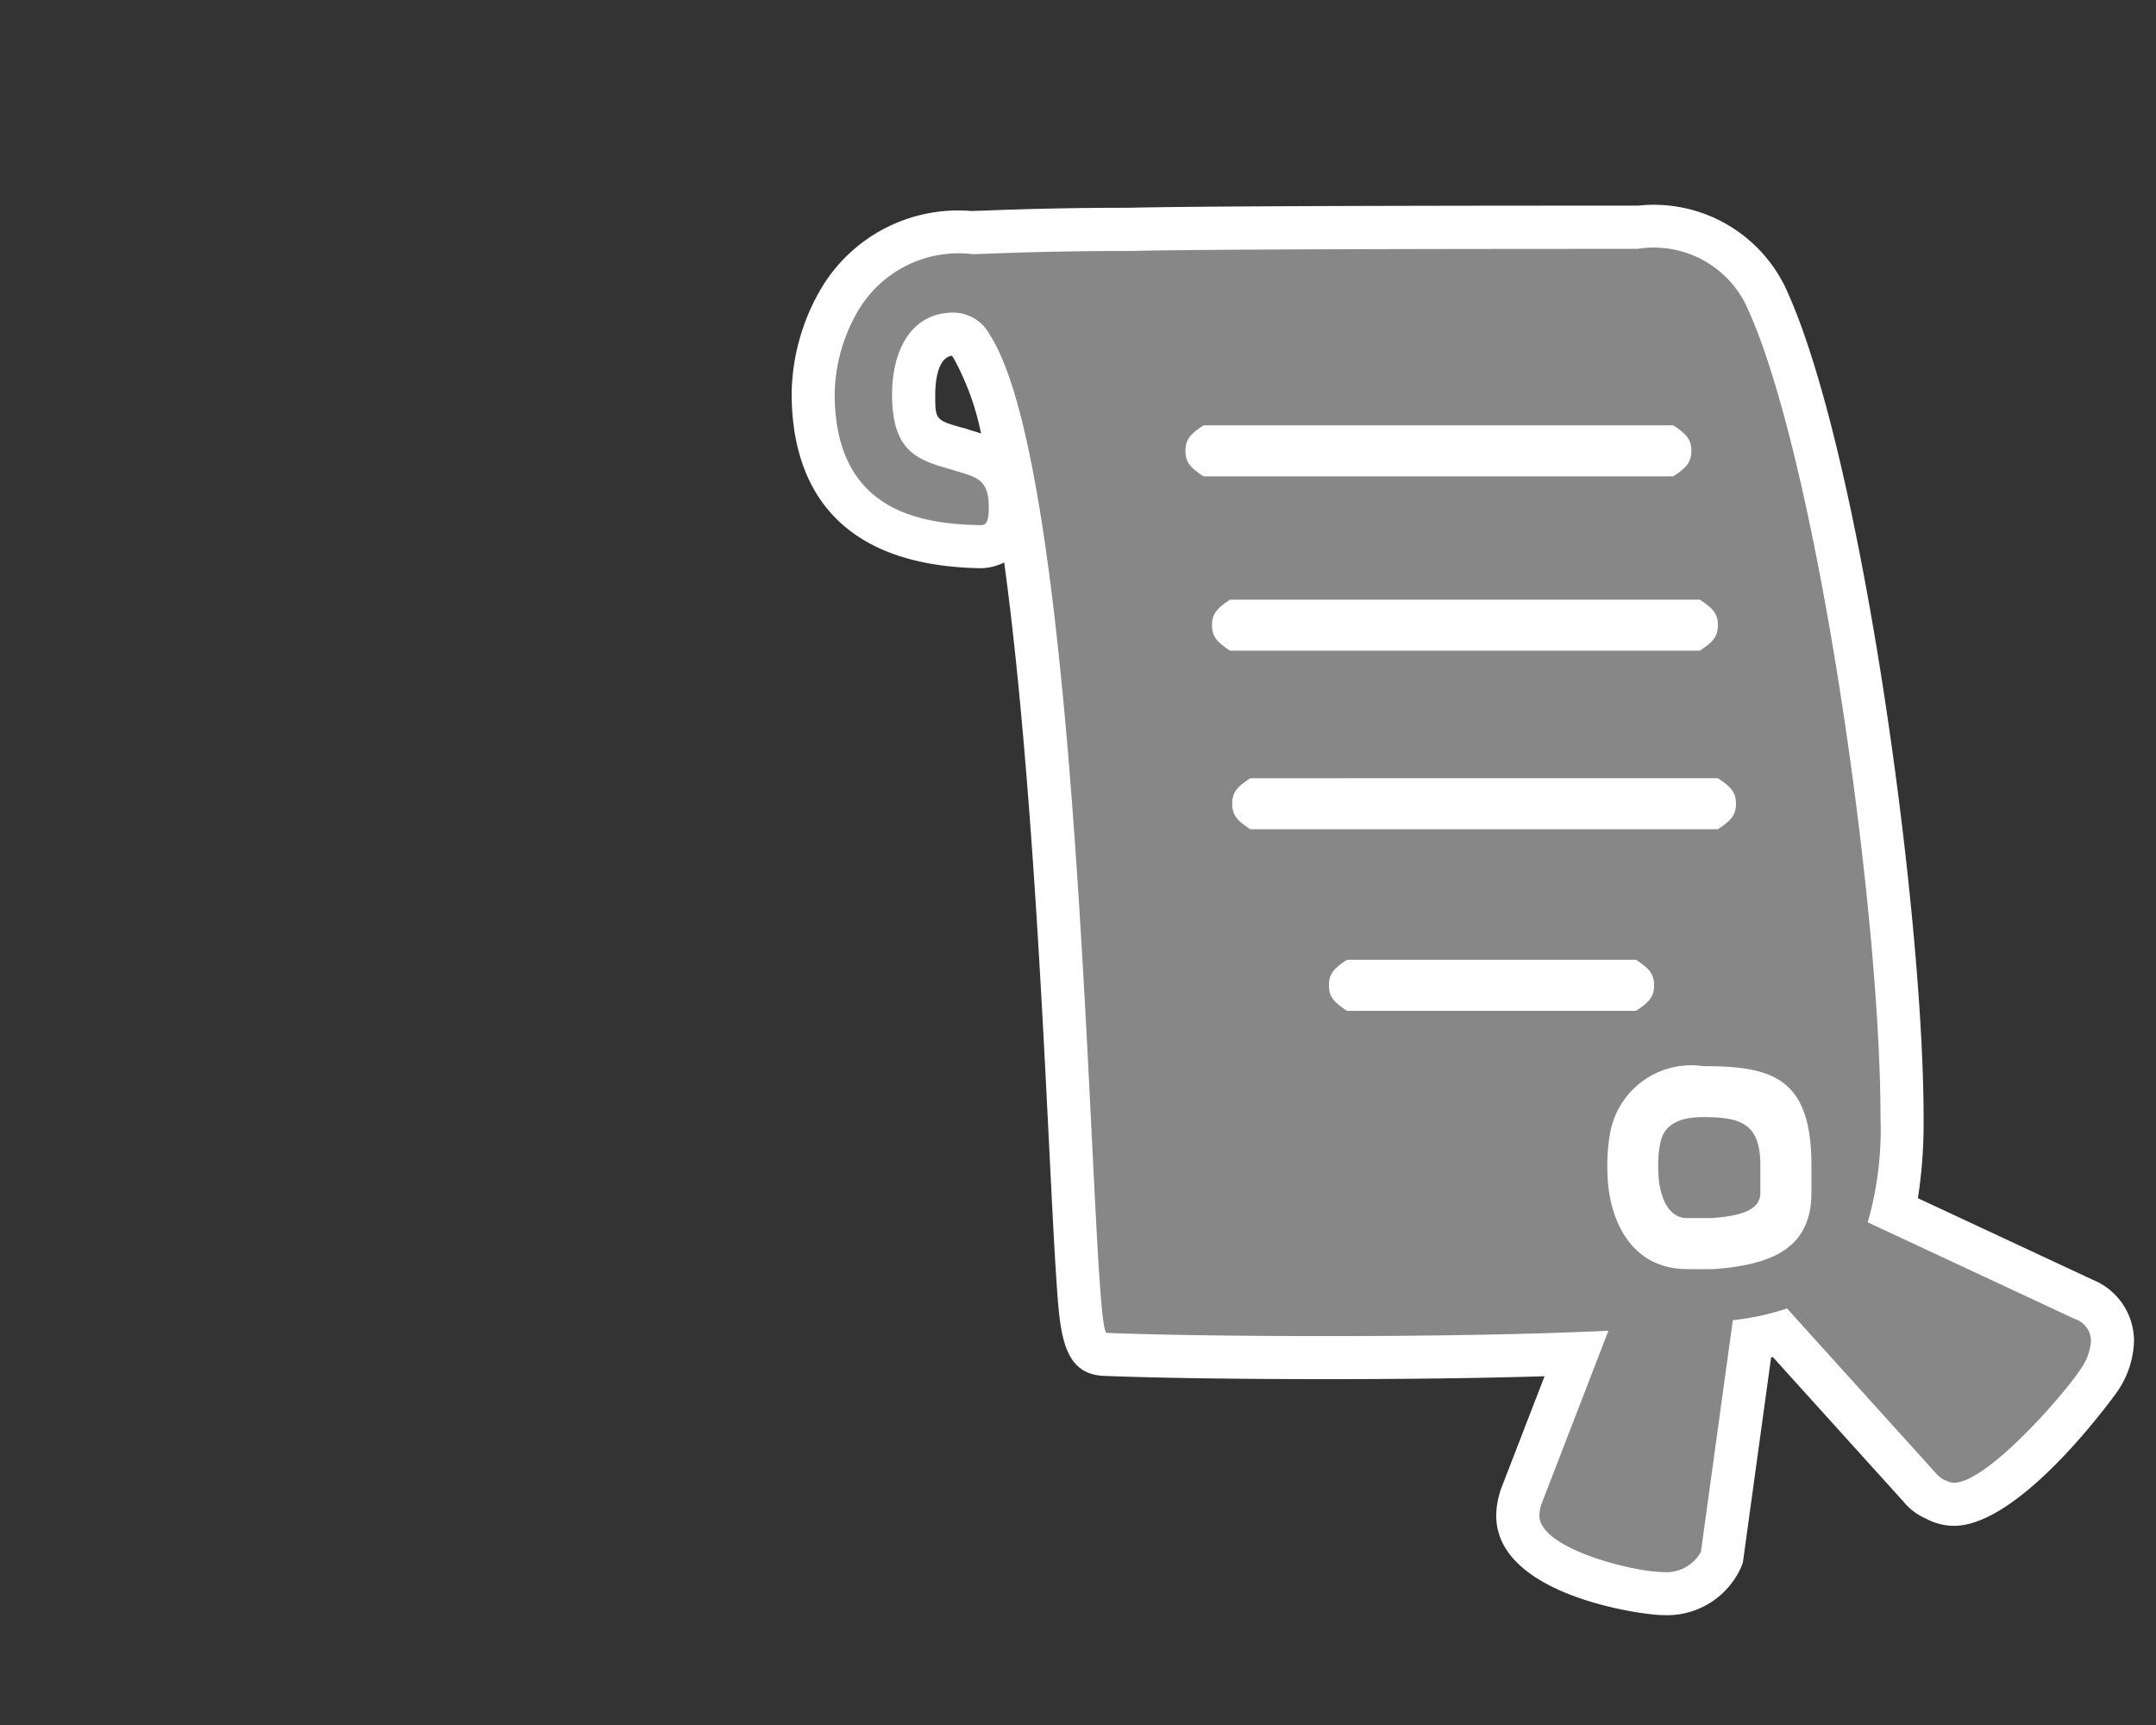
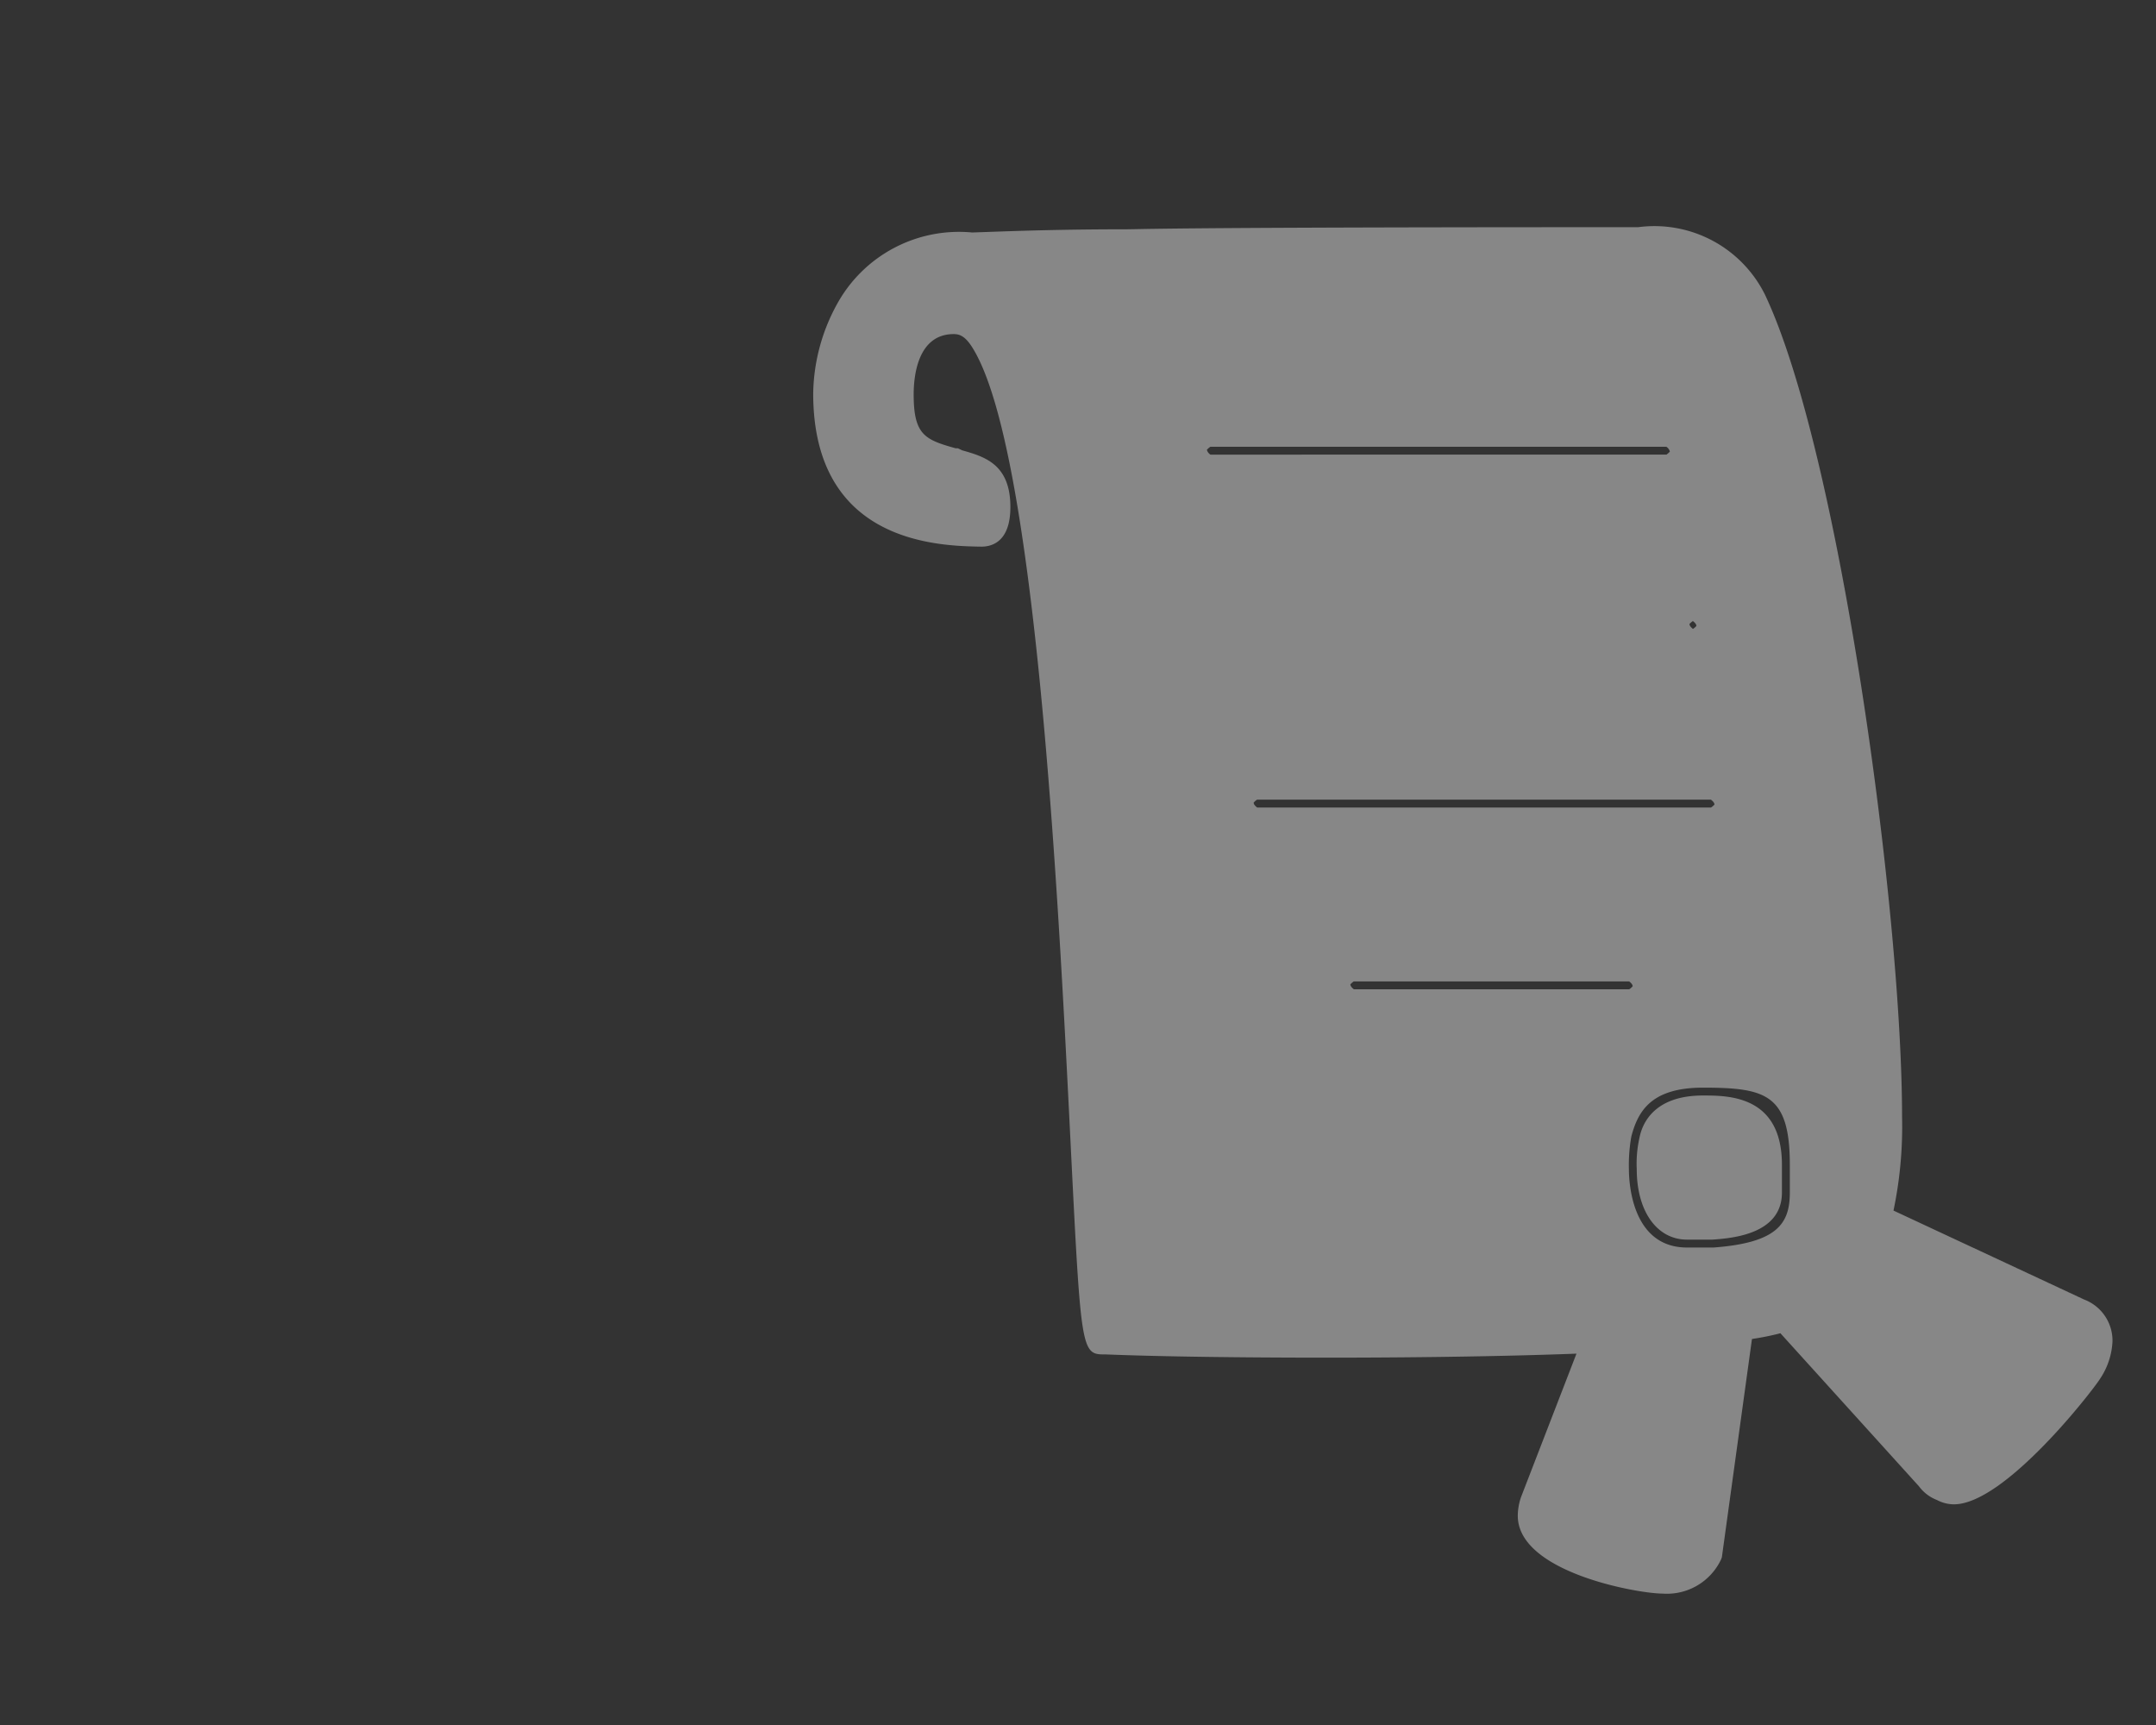
<svg xmlns="http://www.w3.org/2000/svg" viewBox="0 0 50 40">
  <rect x="0" y="0" width="50" height="40" fill="#333333" stroke="none" />
  <defs>
    <style>.a3b2cb05-0af2-47d8-89d0-f3bc30d3f1d7{fill:#878787;}.b073b1df-9057-4cf7-b0fa-d5ad9f12bb1e{fill:#fff;}</style>
  </defs>
  <title>2.4.1-16</title>
  <g id="ecd385cd-e31d-4d4a-96be-90ab07aa70e2" data-name="icoontjes">
-     <path class="a3b2cb05-0af2-47d8-89d0-f3bc30d3f1d7" d="M38.558,36.953c-.57,0-3.359-.492-3.359-1.806a1.366,1.366,0,0,1,.075-.431L36.56,31.389c-2.125.08-4.473.093-5.766.093-2.088,0-3.916-.026-5.146-.075h-.04c-.536,0-.541-.114-.781-4.924-.281-5.643-.805-16.145-2.291-18.446-.164-.255-.297-.29-.417-.29-.839,0-.93.978-.93,1.399,0,.946.267,1.05.973,1.249h.052l.102.048c.525.149,1.116.324,1.116,1.315,0,.799-.421.918-.672.918-.971-.016-3.901-.062-3.901-3.556a4.423,4.423,0,0,1,.588-2.131,3.224,3.224,0,0,1,3.098-1.598l.349-.012c.732-.026,1.762-.062,3.243-.062l.181-.003c1.442-.03,5.37-.046,11.674-.046a2.863,2.863,0,0,1,2.937,1.559c1.728,3.638,3.182,14.303,3.182,19.077a9.465,9.465,0,0,1-.199,2.167l4.421,2.063a1.019,1.019,0,0,1,.658.97,1.693,1.693,0,0,1-.298.882c-.143.232-2.193,2.897-3.381,2.897a.846.846,0,0,1-.391-.1.936.936,0,0,1-.418-.318l-3.213-3.549a6.376,6.376,0,0,1-.66.133L39.932,36.11l-.02.054A1.388,1.388,0,0,1,38.558,36.953Zm.936-11.732c-1.198,0-1.506.543-1.661,1.13a3.744,3.744,0,0,0-.057.761c0,.304.065,1.816,1.348,1.816h.616c1.473-.11,1.768-.551,1.768-1.274v-.641C41.509,25.376,40.956,25.221,39.494,25.221Zm-1.71-2.281a.365.365,0,0,0,.08-.071c-.005-.036-.023-.065-.082-.112H31.396a.404.404,0,0,0-.08.07c.005.037.023.066.082.113Zm1.897-4.215a.399.399,0,0,0,.08-.07c-.005-.036-.024-.066-.082-.112H29.152a.347.347,0,0,0-.079.07c.005.036.023.066.082.112Zm-.418-4.142a.385.385,0,0,0,.079-.069c-.005-.037-.023-.066-.082-.113H28.685a.408.408,0,0,0-.08.07c.005.036.024.066.081.112Zm-.617-4.041a.431.431,0,0,0,.08-.07.181.181,0,0,0-.082-.112H28.069a.456.456,0,0,0-.08.07.187.187,0,0,0,.083.112Zm.478,18.203c-.697,0-1.166-.656-1.166-1.634a2.733,2.733,0,0,1,.065-.737c.07-.349.361-.971,1.47-.971.595,0,1.832,0,1.832,1.609v.641c0,.971-1.161,1.058-1.598,1.091l-.019.001Z" />
-     <path class="b073b1df-9057-4cf7-b0fa-d5ad9f12bb1e" d="M37.992,5.768A2.383,2.383,0,0,1,40.481,7.05c1.627,3.426,3.13,13.95,3.13,18.854a7.85,7.85,0,0,1-.296,2.44l4.807,2.243a.535.535,0,0,1,.369.517,1.252,1.252,0,0,1-.221.616c-.32.518-2.169,2.663-2.958,2.663a.363.363,0,0,1-.173-.049.504.504,0,0,1-.221-.148l-3.475-3.845a5.964,5.964,0,0,1-1.257.272l-.74,5.372a.914.914,0,0,1-.887.468c-.665,0-2.859-.542-2.859-1.306a.88.88,0,0,1,.049-.272l1.552-4.017c-2.095.099-4.633.124-6.507.124-1.996,0-3.869-.025-5.126-.074l-.002,0c-.393,0-.47-19.672-2.71-23.142a.967.967,0,0,0-.838-.518c-1.011,0-1.43.912-1.43,1.898,0,1.355.616,1.528,1.404,1.75.025,0,.049.025.074.025.517.147.764.222.764.838,0,.172,0,.419-.172.419-1.454-.024-3.401-.345-3.401-3.056a3.946,3.946,0,0,1,.518-1.873,2.706,2.706,0,0,1,2.687-1.355c.739-.025,1.848-.074,3.574-.074.345,0,.69-.049,11.855-.049m-10.08,5.275H38.805c.296-.197.419-.32.419-.592s-.123-.394-.419-.591H27.911c-.296.197-.419.32-.419.591s.123.395.419.592m.616,4.042H39.421c.296-.196.419-.32.419-.591s-.123-.395-.419-.592H28.527c-.296.197-.419.32-.419.592s.123.395.419.591m.468,4.141H39.84c.296-.197.419-.32.419-.592s-.123-.395-.419-.591H28.995c-.296.196-.419.32-.419.591s.123.395.419.592M31.238,23.44h6.704c.296-.197.419-.321.419-.592s-.123-.395-.419-.592H31.238c-.296.197-.419.321-.419.592s.123.395.419.592m7.887,5.989h.616c1.331-.099,2.268-.468,2.268-1.775v-.64c0-2.046-.937-2.292-2.514-2.292A1.91,1.91,0,0,0,37.35,26.224a4.099,4.099,0,0,0-.073.888c0,1.159.542,2.316,1.848,2.316m.369-3.524c.838,0,1.331.124,1.331,1.109v.64c0,.42-.469.543-1.134.592h-.567c-.468,0-.666-.567-.666-1.133a2.301,2.301,0,0,1,.049-.616c.074-.37.369-.592.986-.592M37.992,4.768c-6.308,0-10.239.016-11.685.047l-.17.003c-1.516,0-2.546.037-3.298.064l-.31.011a3.697,3.697,0,0,0-3.516,1.849A4.939,4.939,0,0,0,18.359,9.12c0,1.817.761,3.996,4.385,4.056h.001a1.255,1.255,0,0,0,.543-.134c.58,4.227.87,10.063,1.04,13.476.066,1.32.121,2.436.175,3.222.083,1.203.148,2.155,1.145,2.166,1.236.048,3.062.074,5.146.074,1.379,0,3.239-.013,5.026-.067l-1.005,2.6a1.914,1.914,0,0,0-.116.632c0,1.848,3.378,2.306,3.859,2.306a1.879,1.879,0,0,0,1.82-1.11l.041-.108.016-.114.639-4.642.041-.008,3.03,3.353a1.379,1.379,0,0,0,.513.389,1.404,1.404,0,0,0,.653.171c1.584,0,3.789-3.106,3.808-3.137a2.172,2.172,0,0,0,.371-1.141,1.534,1.534,0,0,0-.954-1.427l-4.058-1.893a11.265,11.265,0,0,0,.132-1.88c0-4.818-1.476-15.598-3.226-19.283a3.389,3.389,0,0,0-3.393-1.853ZM22.319,9.919c-.63-.177-.63-.191-.63-.774,0-.203.029-.847.386-.896a.62.62,0,0,1,.04.056,6.157,6.157,0,0,1,.637,1.748c-.096-.034-.187-.06-.268-.084a1.067,1.067,0,0,0-.165-.051Z" />
+     <path class="a3b2cb05-0af2-47d8-89d0-f3bc30d3f1d7" d="M38.558,36.953c-.57,0-3.359-.492-3.359-1.806a1.366,1.366,0,0,1,.075-.431L36.56,31.389c-2.125.08-4.473.093-5.766.093-2.088,0-3.916-.026-5.146-.075h-.04c-.536,0-.541-.114-.781-4.924-.281-5.643-.805-16.145-2.291-18.446-.164-.255-.297-.29-.417-.29-.839,0-.93.978-.93,1.399,0,.946.267,1.05.973,1.249h.052l.102.048c.525.149,1.116.324,1.116,1.315,0,.799-.421.918-.672.918-.971-.016-3.901-.062-3.901-3.556a4.423,4.423,0,0,1,.588-2.131,3.224,3.224,0,0,1,3.098-1.598l.349-.012c.732-.026,1.762-.062,3.243-.062l.181-.003c1.442-.03,5.37-.046,11.674-.046a2.863,2.863,0,0,1,2.937,1.559c1.728,3.638,3.182,14.303,3.182,19.077a9.465,9.465,0,0,1-.199,2.167l4.421,2.063a1.019,1.019,0,0,1,.658.97,1.693,1.693,0,0,1-.298.882c-.143.232-2.193,2.897-3.381,2.897a.846.846,0,0,1-.391-.1.936.936,0,0,1-.418-.318l-3.213-3.549a6.376,6.376,0,0,1-.66.133L39.932,36.11l-.02.054A1.388,1.388,0,0,1,38.558,36.953Zm.936-11.732c-1.198,0-1.506.543-1.661,1.13a3.744,3.744,0,0,0-.057.761c0,.304.065,1.816,1.348,1.816h.616c1.473-.11,1.768-.551,1.768-1.274v-.641C41.509,25.376,40.956,25.221,39.494,25.221Zm-1.71-2.281a.365.365,0,0,0,.08-.071c-.005-.036-.023-.065-.082-.112H31.396a.404.404,0,0,0-.08.07c.005.037.023.066.082.113Zm1.897-4.215a.399.399,0,0,0,.08-.07c-.005-.036-.024-.066-.082-.112H29.152a.347.347,0,0,0-.079.07c.005.036.023.066.082.112Zm-.418-4.142a.385.385,0,0,0,.079-.069c-.005-.037-.023-.066-.082-.113a.408.408,0,0,0-.08.07c.005.036.024.066.081.112Zm-.617-4.041a.431.431,0,0,0,.08-.07.181.181,0,0,0-.082-.112H28.069a.456.456,0,0,0-.08.07.187.187,0,0,0,.083.112Zm.478,18.203c-.697,0-1.166-.656-1.166-1.634a2.733,2.733,0,0,1,.065-.737c.07-.349.361-.971,1.47-.971.595,0,1.832,0,1.832,1.609v.641c0,.971-1.161,1.058-1.598,1.091l-.019.001Z" />
  </g>
</svg>